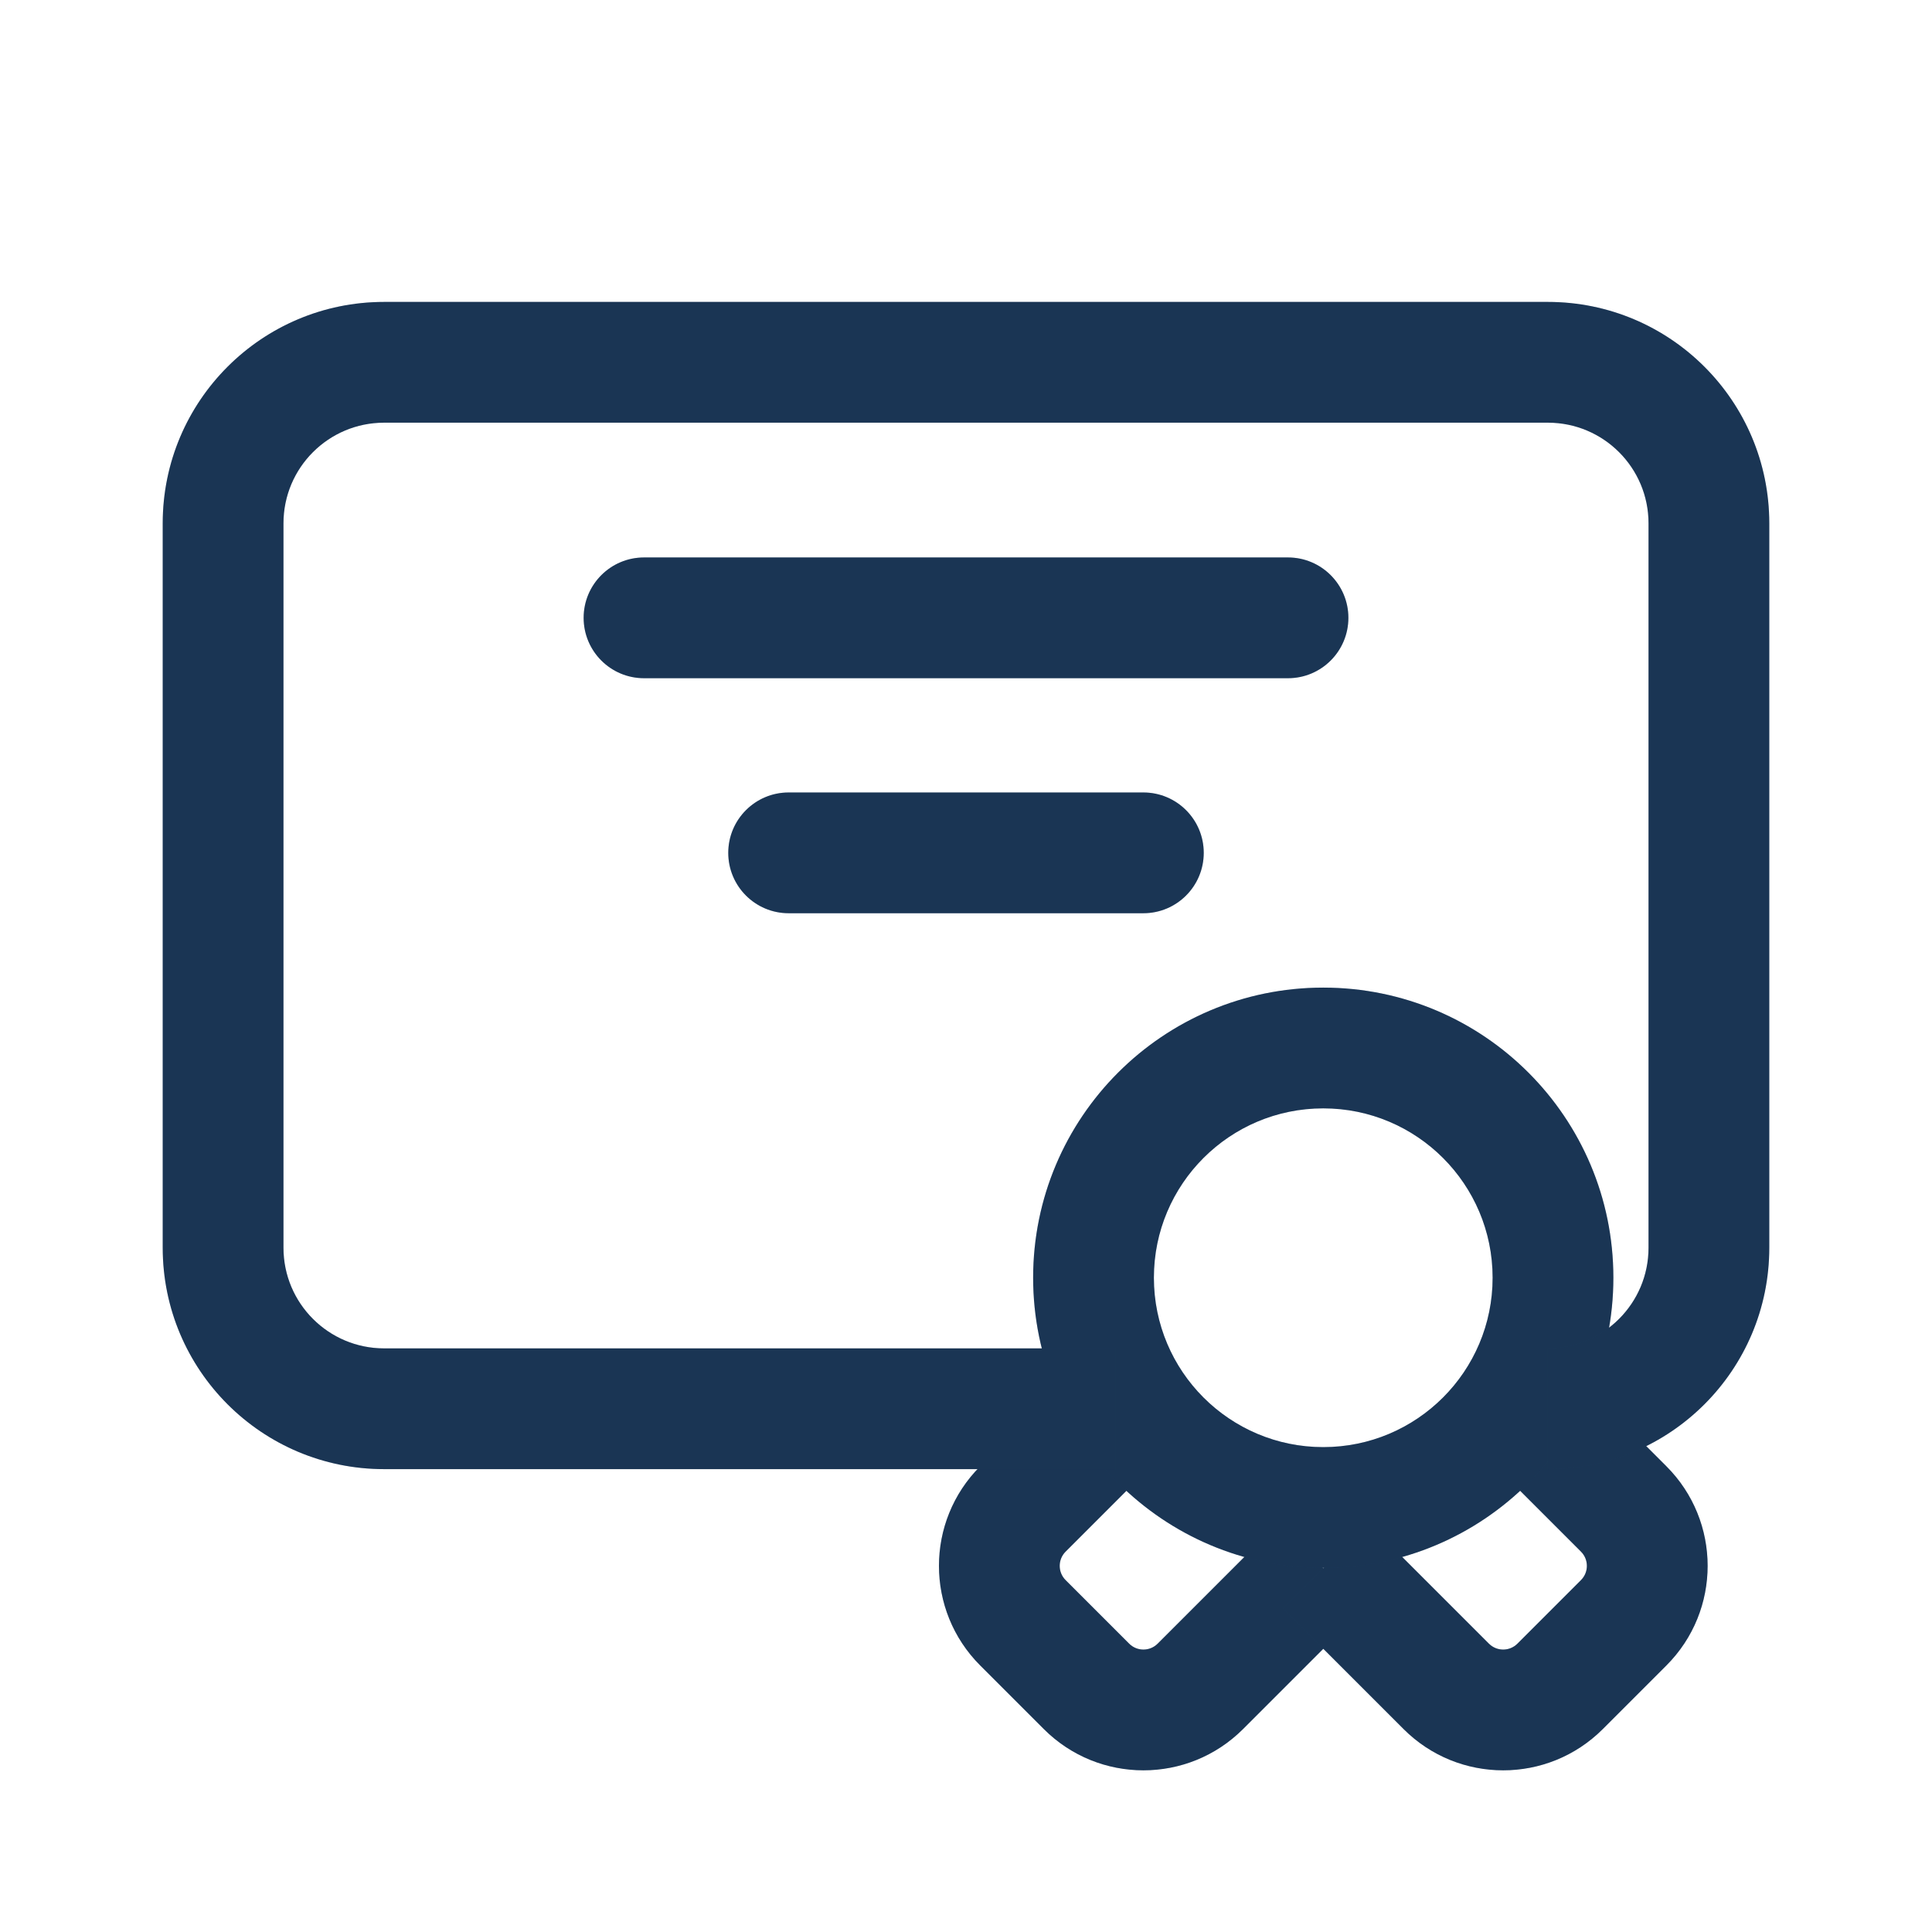
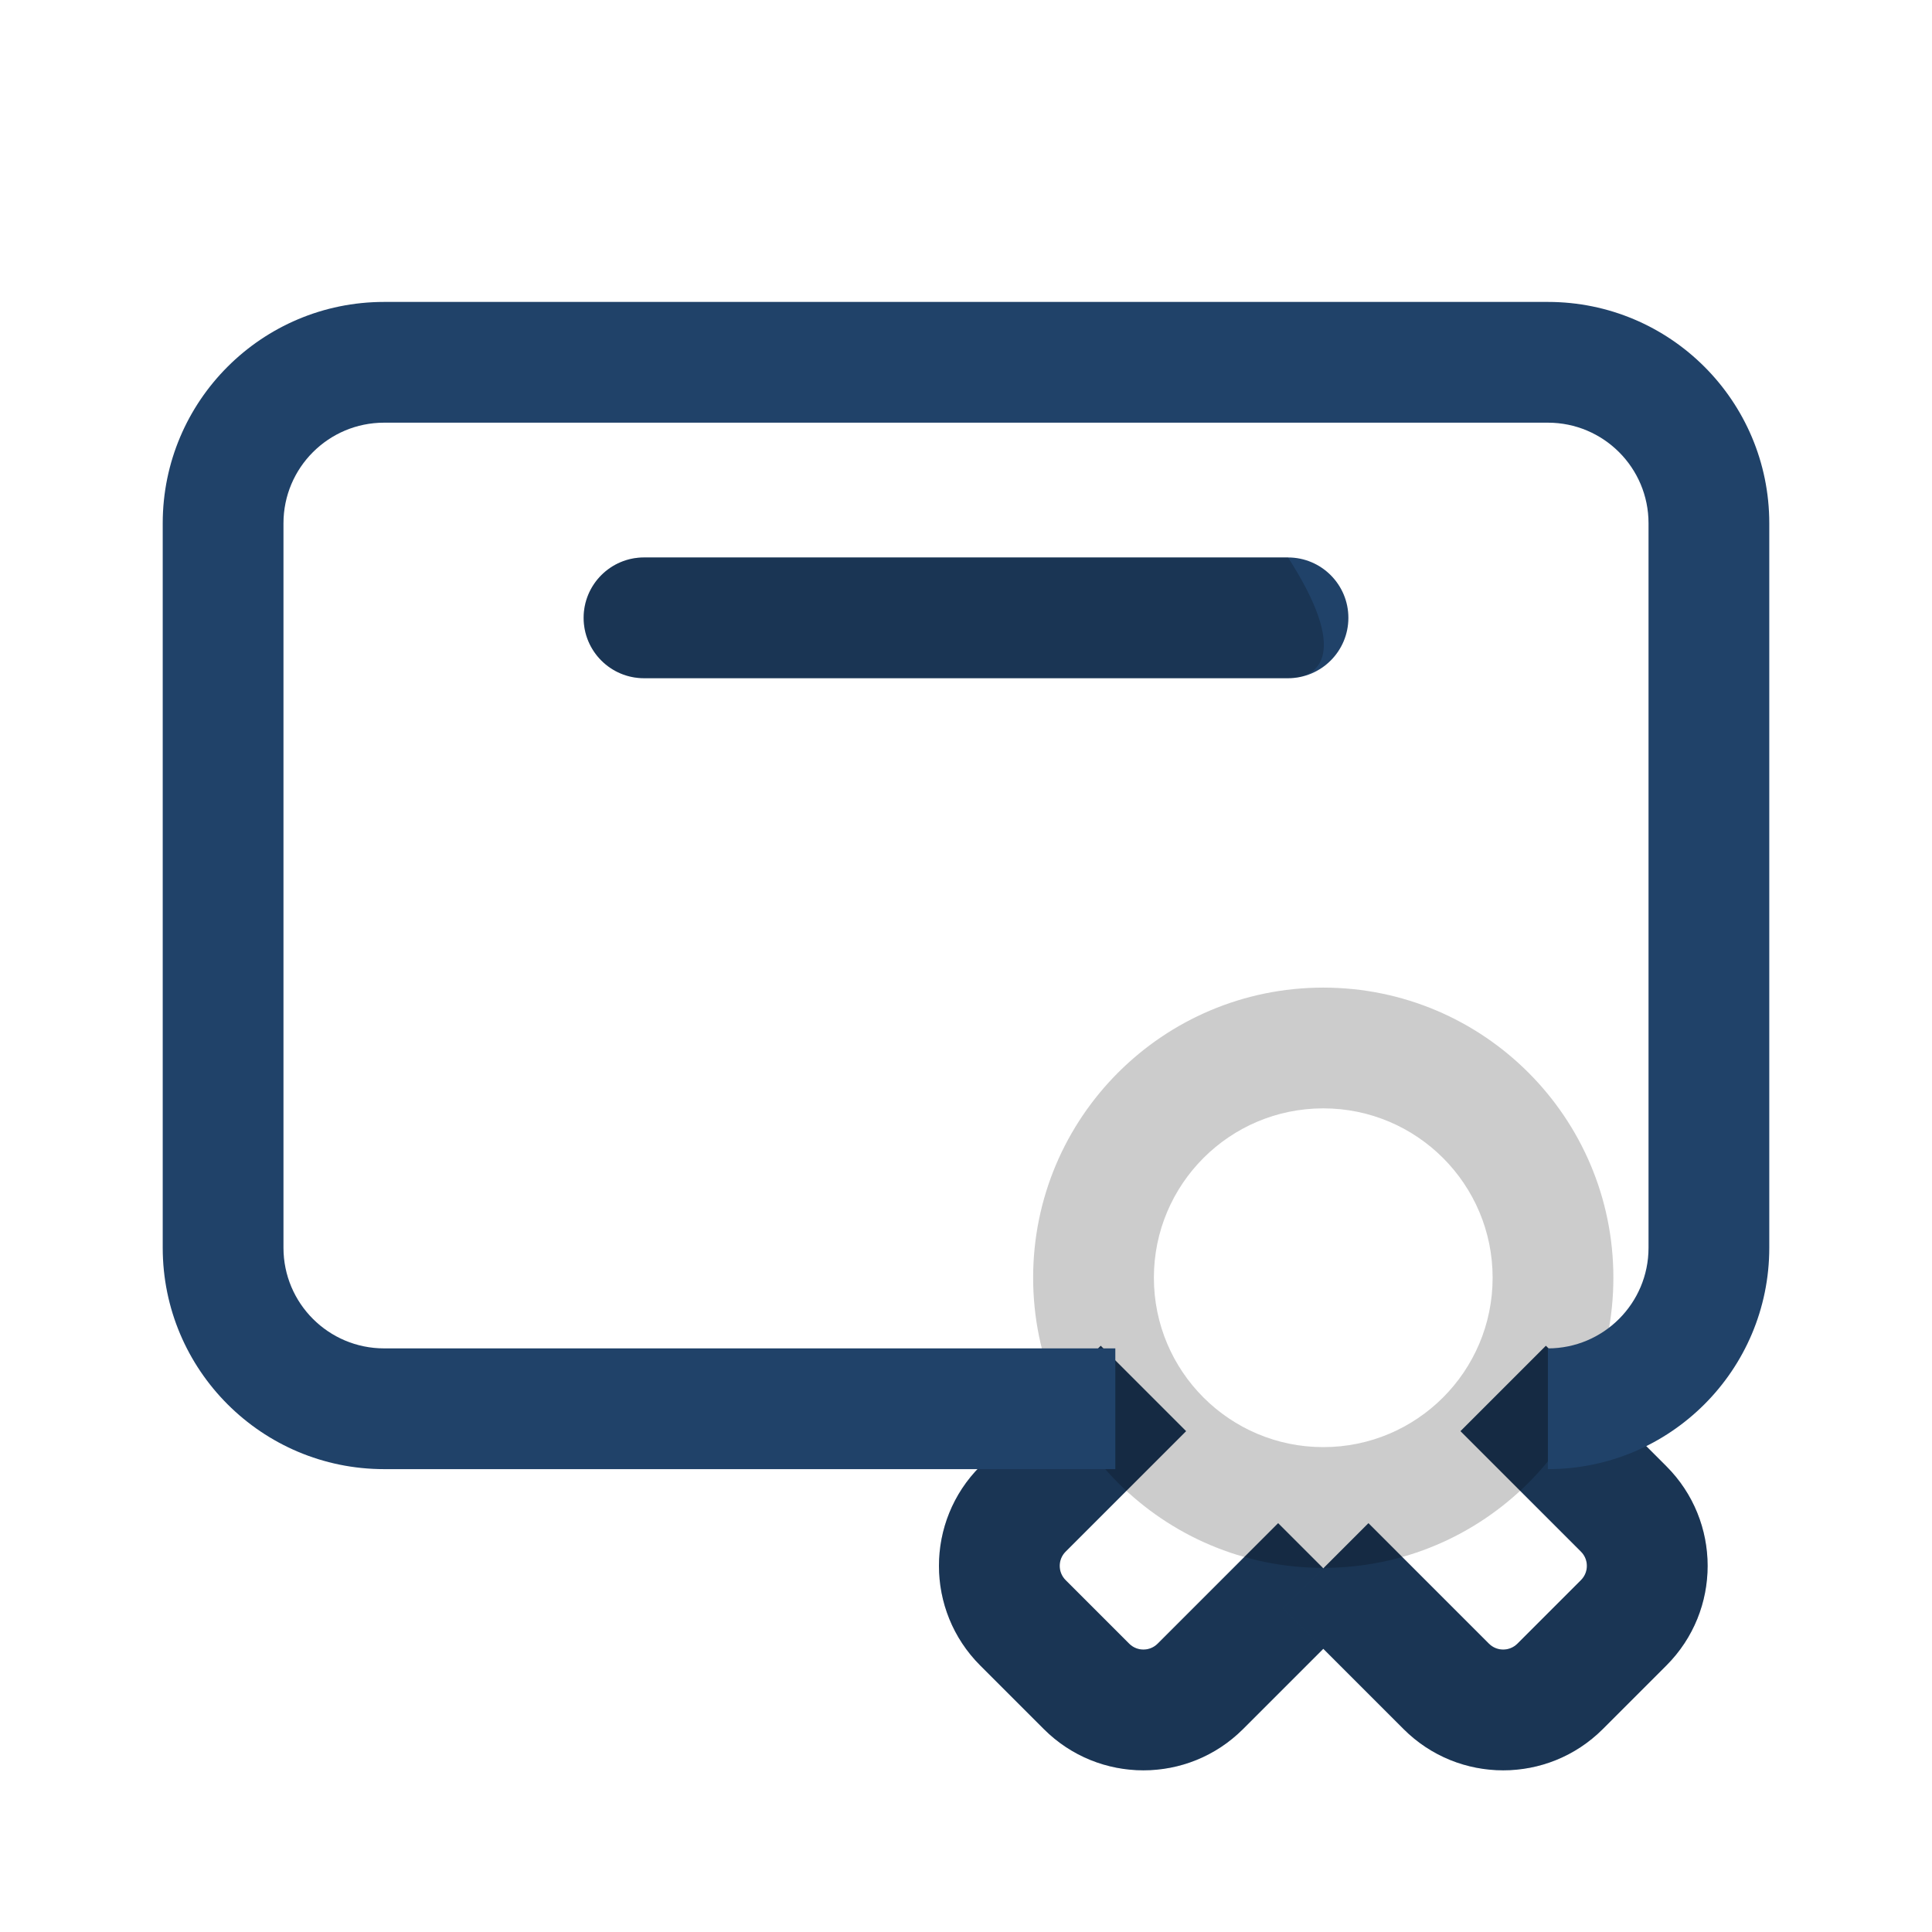
<svg xmlns="http://www.w3.org/2000/svg" width="76" height="76" viewBox="0 0 76 76" fill="none">
  <g id="certificate_12636380 1">
    <g id="Group">
      <g id="Vector">
        <path fill-rule="evenodd" clip-rule="evenodd" d="M38.56 57.679L43.3 52.939L46.658 56.298L41.918 61.038C41.609 61.347 41.609 61.848 41.918 62.157L44.419 64.658C44.728 64.967 45.23 64.967 45.539 64.658L50.279 59.918L53.638 63.277L48.898 68.017C46.733 70.181 43.225 70.181 41.061 68.017L38.56 65.516C36.395 63.352 36.395 59.843 38.56 57.679Z" fill="#204269" />
        <path fill-rule="evenodd" clip-rule="evenodd" d="M38.56 57.679L43.3 52.939L46.658 56.298L41.918 61.038C41.609 61.347 41.609 61.848 41.918 62.157L44.419 64.658C44.728 64.967 45.23 64.967 45.539 64.658L50.279 59.918L53.638 63.277L48.898 68.017C46.733 70.181 43.225 70.181 41.061 68.017L38.56 65.516C36.395 63.352 36.395 59.843 38.56 57.679Z" fill="black" fill-opacity="0.2" />
      </g>
      <g id="Vector_2">
        <path fill-rule="evenodd" clip-rule="evenodd" d="M65.551 57.679L60.811 52.939L57.452 56.298L62.192 61.038C62.501 61.347 62.501 61.848 62.192 62.157L59.691 64.658C59.382 64.967 58.881 64.967 58.571 64.658L53.831 59.918L50.473 63.277L55.213 68.017C57.377 70.181 60.886 70.181 63.05 68.017L65.551 65.516C67.715 63.352 67.715 59.843 65.551 57.679Z" fill="#204269" />
        <path fill-rule="evenodd" clip-rule="evenodd" d="M65.551 57.679L60.811 52.939L57.452 56.298L62.192 61.038C62.501 61.347 62.501 61.848 62.192 62.157L59.691 64.658C59.382 64.967 58.881 64.967 58.571 64.658L53.831 59.918L50.473 63.277L55.213 68.017C57.377 70.181 60.886 70.181 63.05 68.017L65.551 65.516C67.715 63.352 67.715 59.843 65.551 57.679Z" fill="black" fill-opacity="0.2" />
      </g>
      <g id="Vector_3">
-         <path fill-rule="evenodd" clip-rule="evenodd" d="M52.054 43.6C48.374 43.6 45.391 46.583 45.391 50.263C45.391 53.943 48.374 56.926 52.054 56.926C55.733 56.926 58.716 53.943 58.716 50.263C58.716 46.583 55.733 43.6 52.054 43.6ZM40.641 50.263C40.641 43.96 45.751 38.85 52.054 38.85C58.357 38.85 63.466 43.96 63.466 50.263C63.466 56.566 58.357 61.676 52.054 61.676C45.751 61.676 40.641 56.566 40.641 50.263Z" fill="#204269" />
        <path fill-rule="evenodd" clip-rule="evenodd" d="M52.054 43.6C48.374 43.6 45.391 46.583 45.391 50.263C45.391 53.943 48.374 56.926 52.054 56.926C55.733 56.926 58.716 53.943 58.716 50.263C58.716 46.583 55.733 43.6 52.054 43.6ZM40.641 50.263C40.641 43.96 45.751 38.85 52.054 38.85C58.357 38.85 63.466 43.96 63.466 50.263C63.466 56.566 58.357 61.676 52.054 61.676C45.751 61.676 40.641 56.566 40.641 50.263Z" fill="black" fill-opacity="0.2" />
      </g>
      <g id="Vector_4">
        <path fill-rule="evenodd" clip-rule="evenodd" d="M22.959 24.304C22.959 22.993 24.022 21.929 25.334 21.929H50.667C51.978 21.929 53.042 22.993 53.042 24.304C53.042 25.616 51.978 26.679 50.667 26.679H25.334C24.022 26.679 22.959 25.616 22.959 24.304Z" fill="#204269" />
-         <path fill-rule="evenodd" clip-rule="evenodd" d="M22.959 24.304C22.959 22.993 24.022 21.929 25.334 21.929H50.667C51.978 21.929 53.042 22.993 53.042 24.304C53.042 25.616 51.978 26.679 50.667 26.679H25.334C24.022 26.679 22.959 25.616 22.959 24.304Z" fill="black" fill-opacity="0.2" />
+         <path fill-rule="evenodd" clip-rule="evenodd" d="M22.959 24.304C22.959 22.993 24.022 21.929 25.334 21.929H50.667C53.042 25.616 51.978 26.679 50.667 26.679H25.334C24.022 26.679 22.959 25.616 22.959 24.304Z" fill="black" fill-opacity="0.2" />
      </g>
      <g id="Vector_5">
-         <path fill-rule="evenodd" clip-rule="evenodd" d="M28.648 33.549C28.648 32.237 29.712 31.174 31.023 31.174H44.977C46.288 31.174 47.352 32.237 47.352 33.549C47.352 34.861 46.288 35.924 44.977 35.924H31.023C29.712 35.924 28.648 34.861 28.648 33.549Z" fill="#204269" />
-         <path fill-rule="evenodd" clip-rule="evenodd" d="M28.648 33.549C28.648 32.237 29.712 31.174 31.023 31.174H44.977C46.288 31.174 47.352 32.237 47.352 33.549C47.352 34.861 46.288 35.924 44.977 35.924H31.023C29.712 35.924 28.648 34.861 28.648 33.549Z" fill="black" fill-opacity="0.2" />
-       </g>
+         </g>
      <g id="Vector_6">
        <path fill-rule="evenodd" clip-rule="evenodd" d="M6.401 20.585C6.401 15.775 10.3 11.877 15.11 11.877H60.89C65.7 11.877 69.599 15.775 69.599 20.585V49.084C69.599 53.893 65.7 57.792 60.89 57.792V53.042C63.077 53.042 64.849 51.27 64.849 49.084V20.585C64.849 18.399 63.077 16.627 60.89 16.627H15.11C12.924 16.627 11.151 18.399 11.151 20.585V49.084C11.151 51.27 12.924 53.042 15.11 53.042H43.874V57.792H15.11C10.3 57.792 6.401 53.893 6.401 49.084V20.585Z" fill="#204269" />
-         <path fill-rule="evenodd" clip-rule="evenodd" d="M6.401 20.585C6.401 15.775 10.3 11.877 15.11 11.877H60.89C65.7 11.877 69.599 15.775 69.599 20.585V49.084C69.599 53.893 65.7 57.792 60.89 57.792V53.042C63.077 53.042 64.849 51.27 64.849 49.084V20.585C64.849 18.399 63.077 16.627 60.89 16.627H15.11C12.924 16.627 11.151 18.399 11.151 20.585V49.084C11.151 51.27 12.924 53.042 15.11 53.042H43.874V57.792H15.11C10.3 57.792 6.401 53.893 6.401 49.084V20.585Z" fill="black" fill-opacity="0.2" />
      </g>
    </g>
  </g>
</svg>